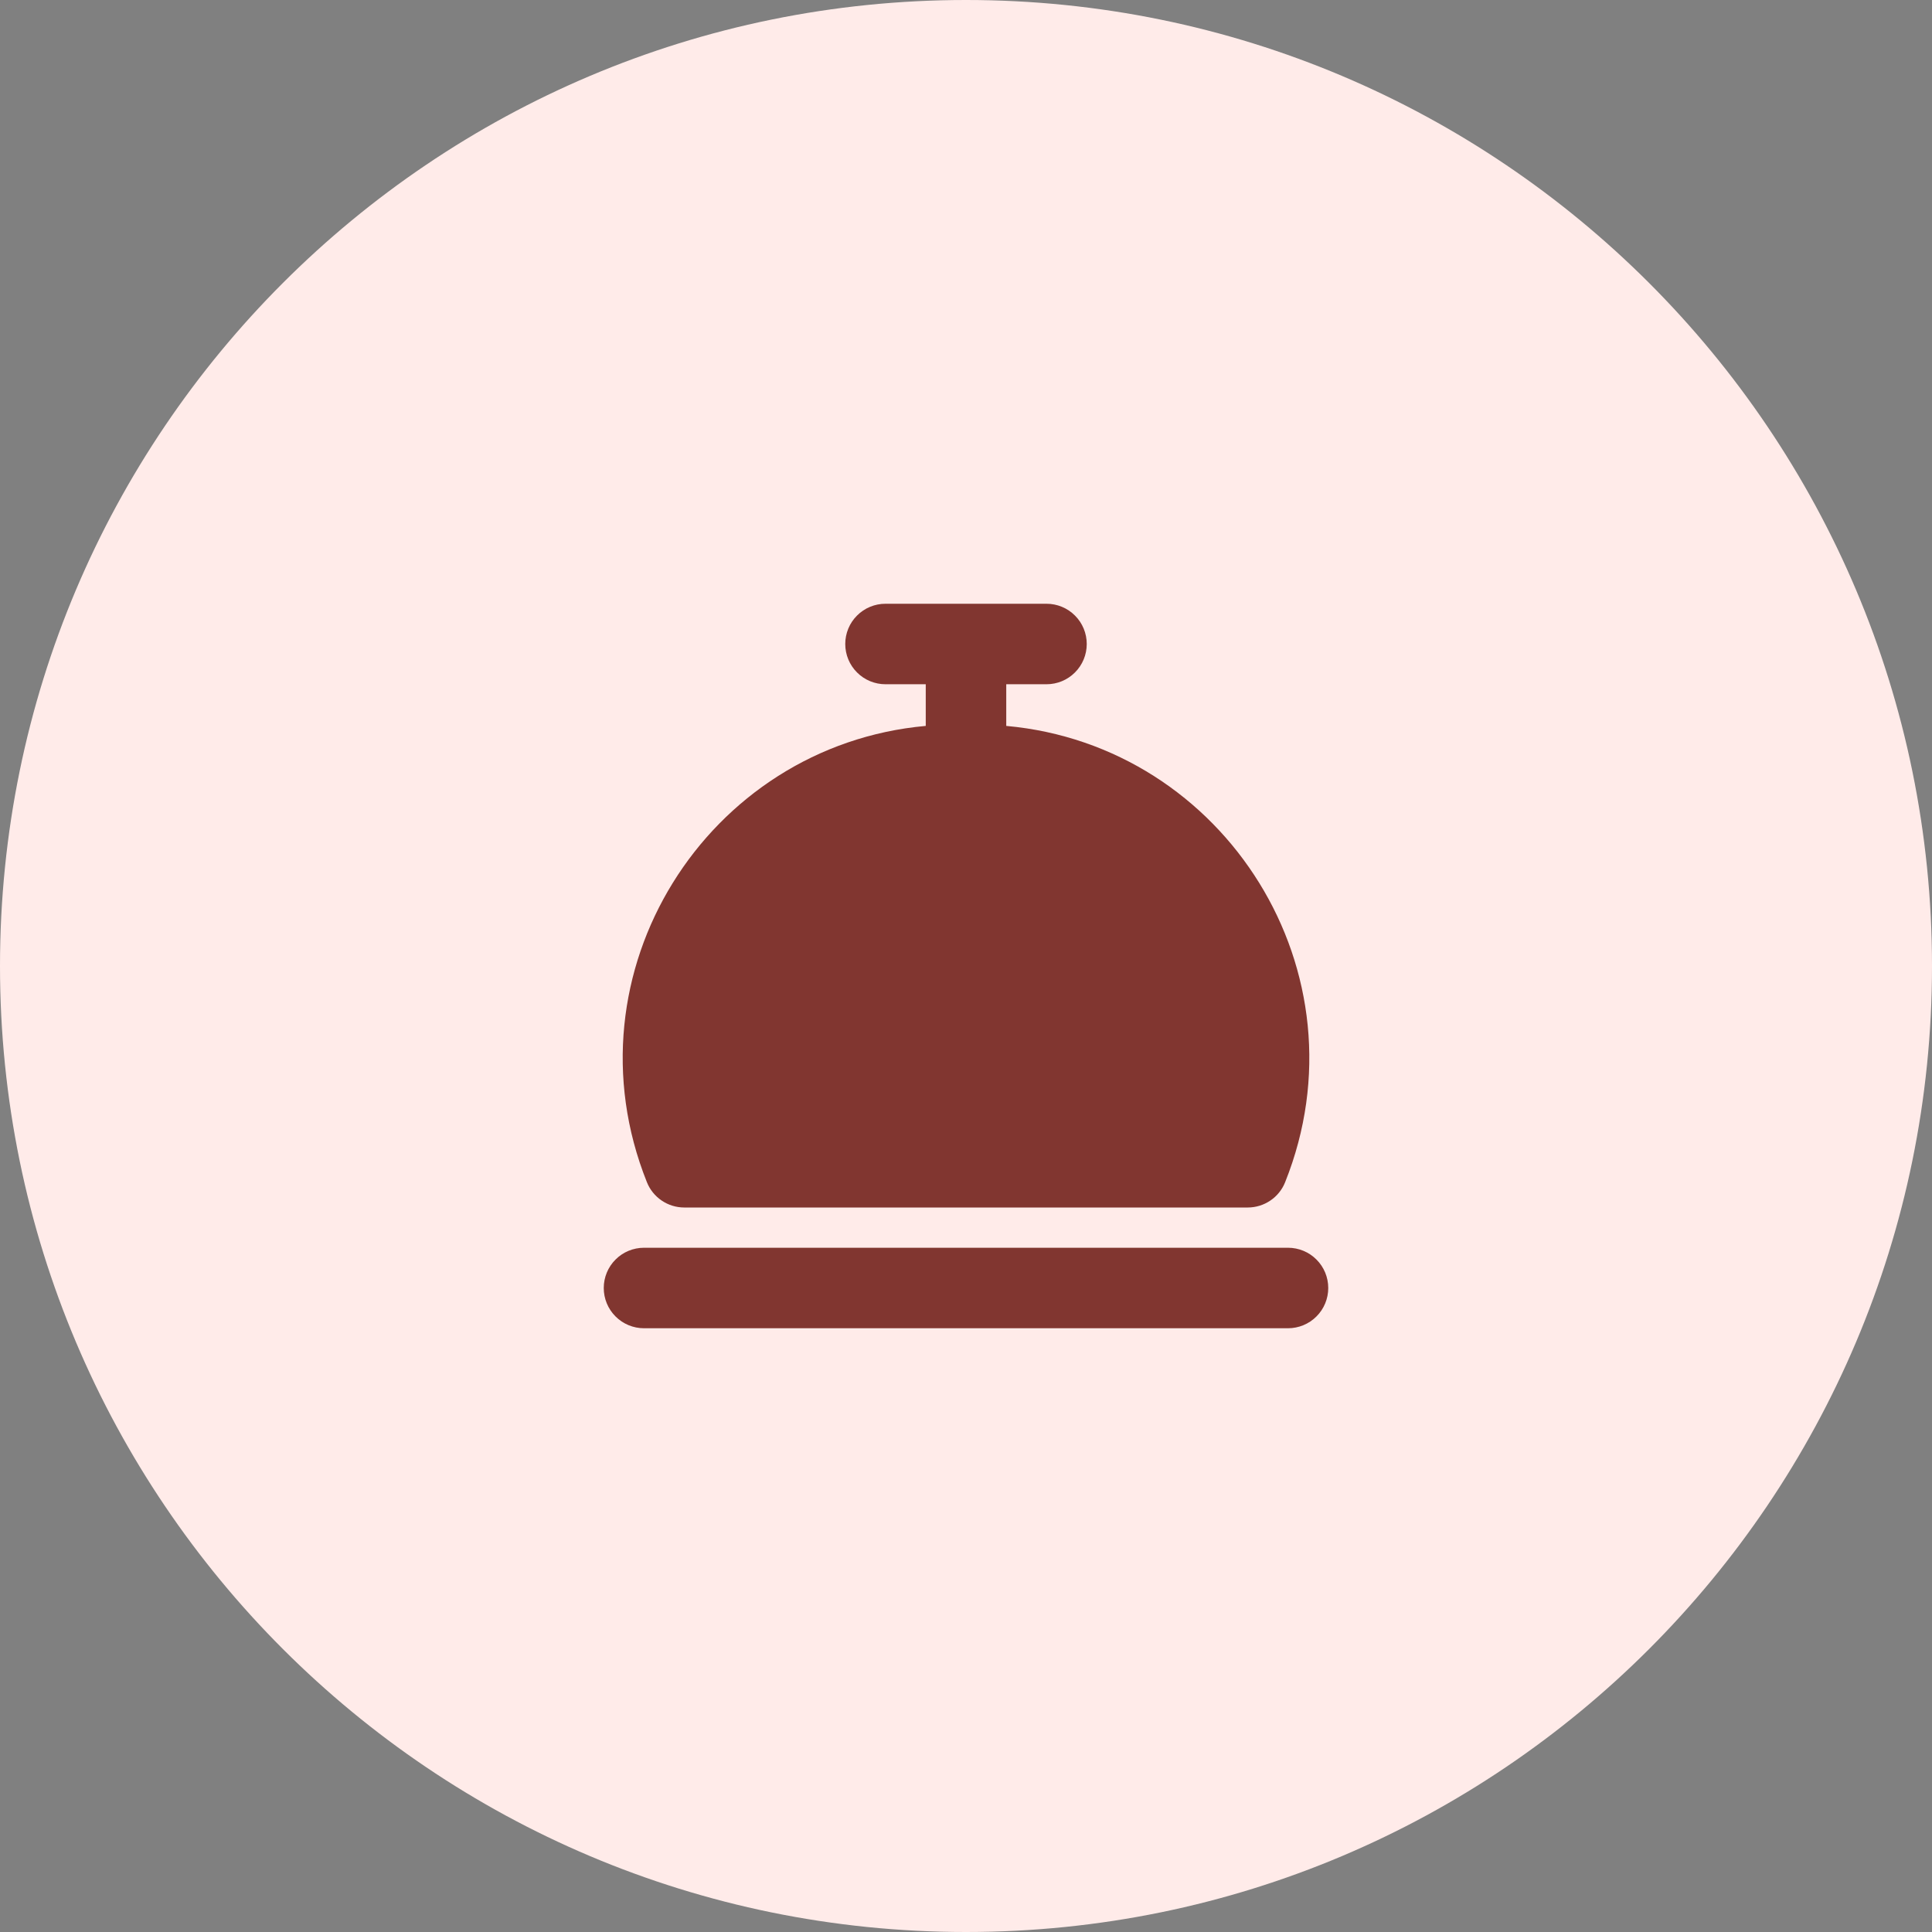
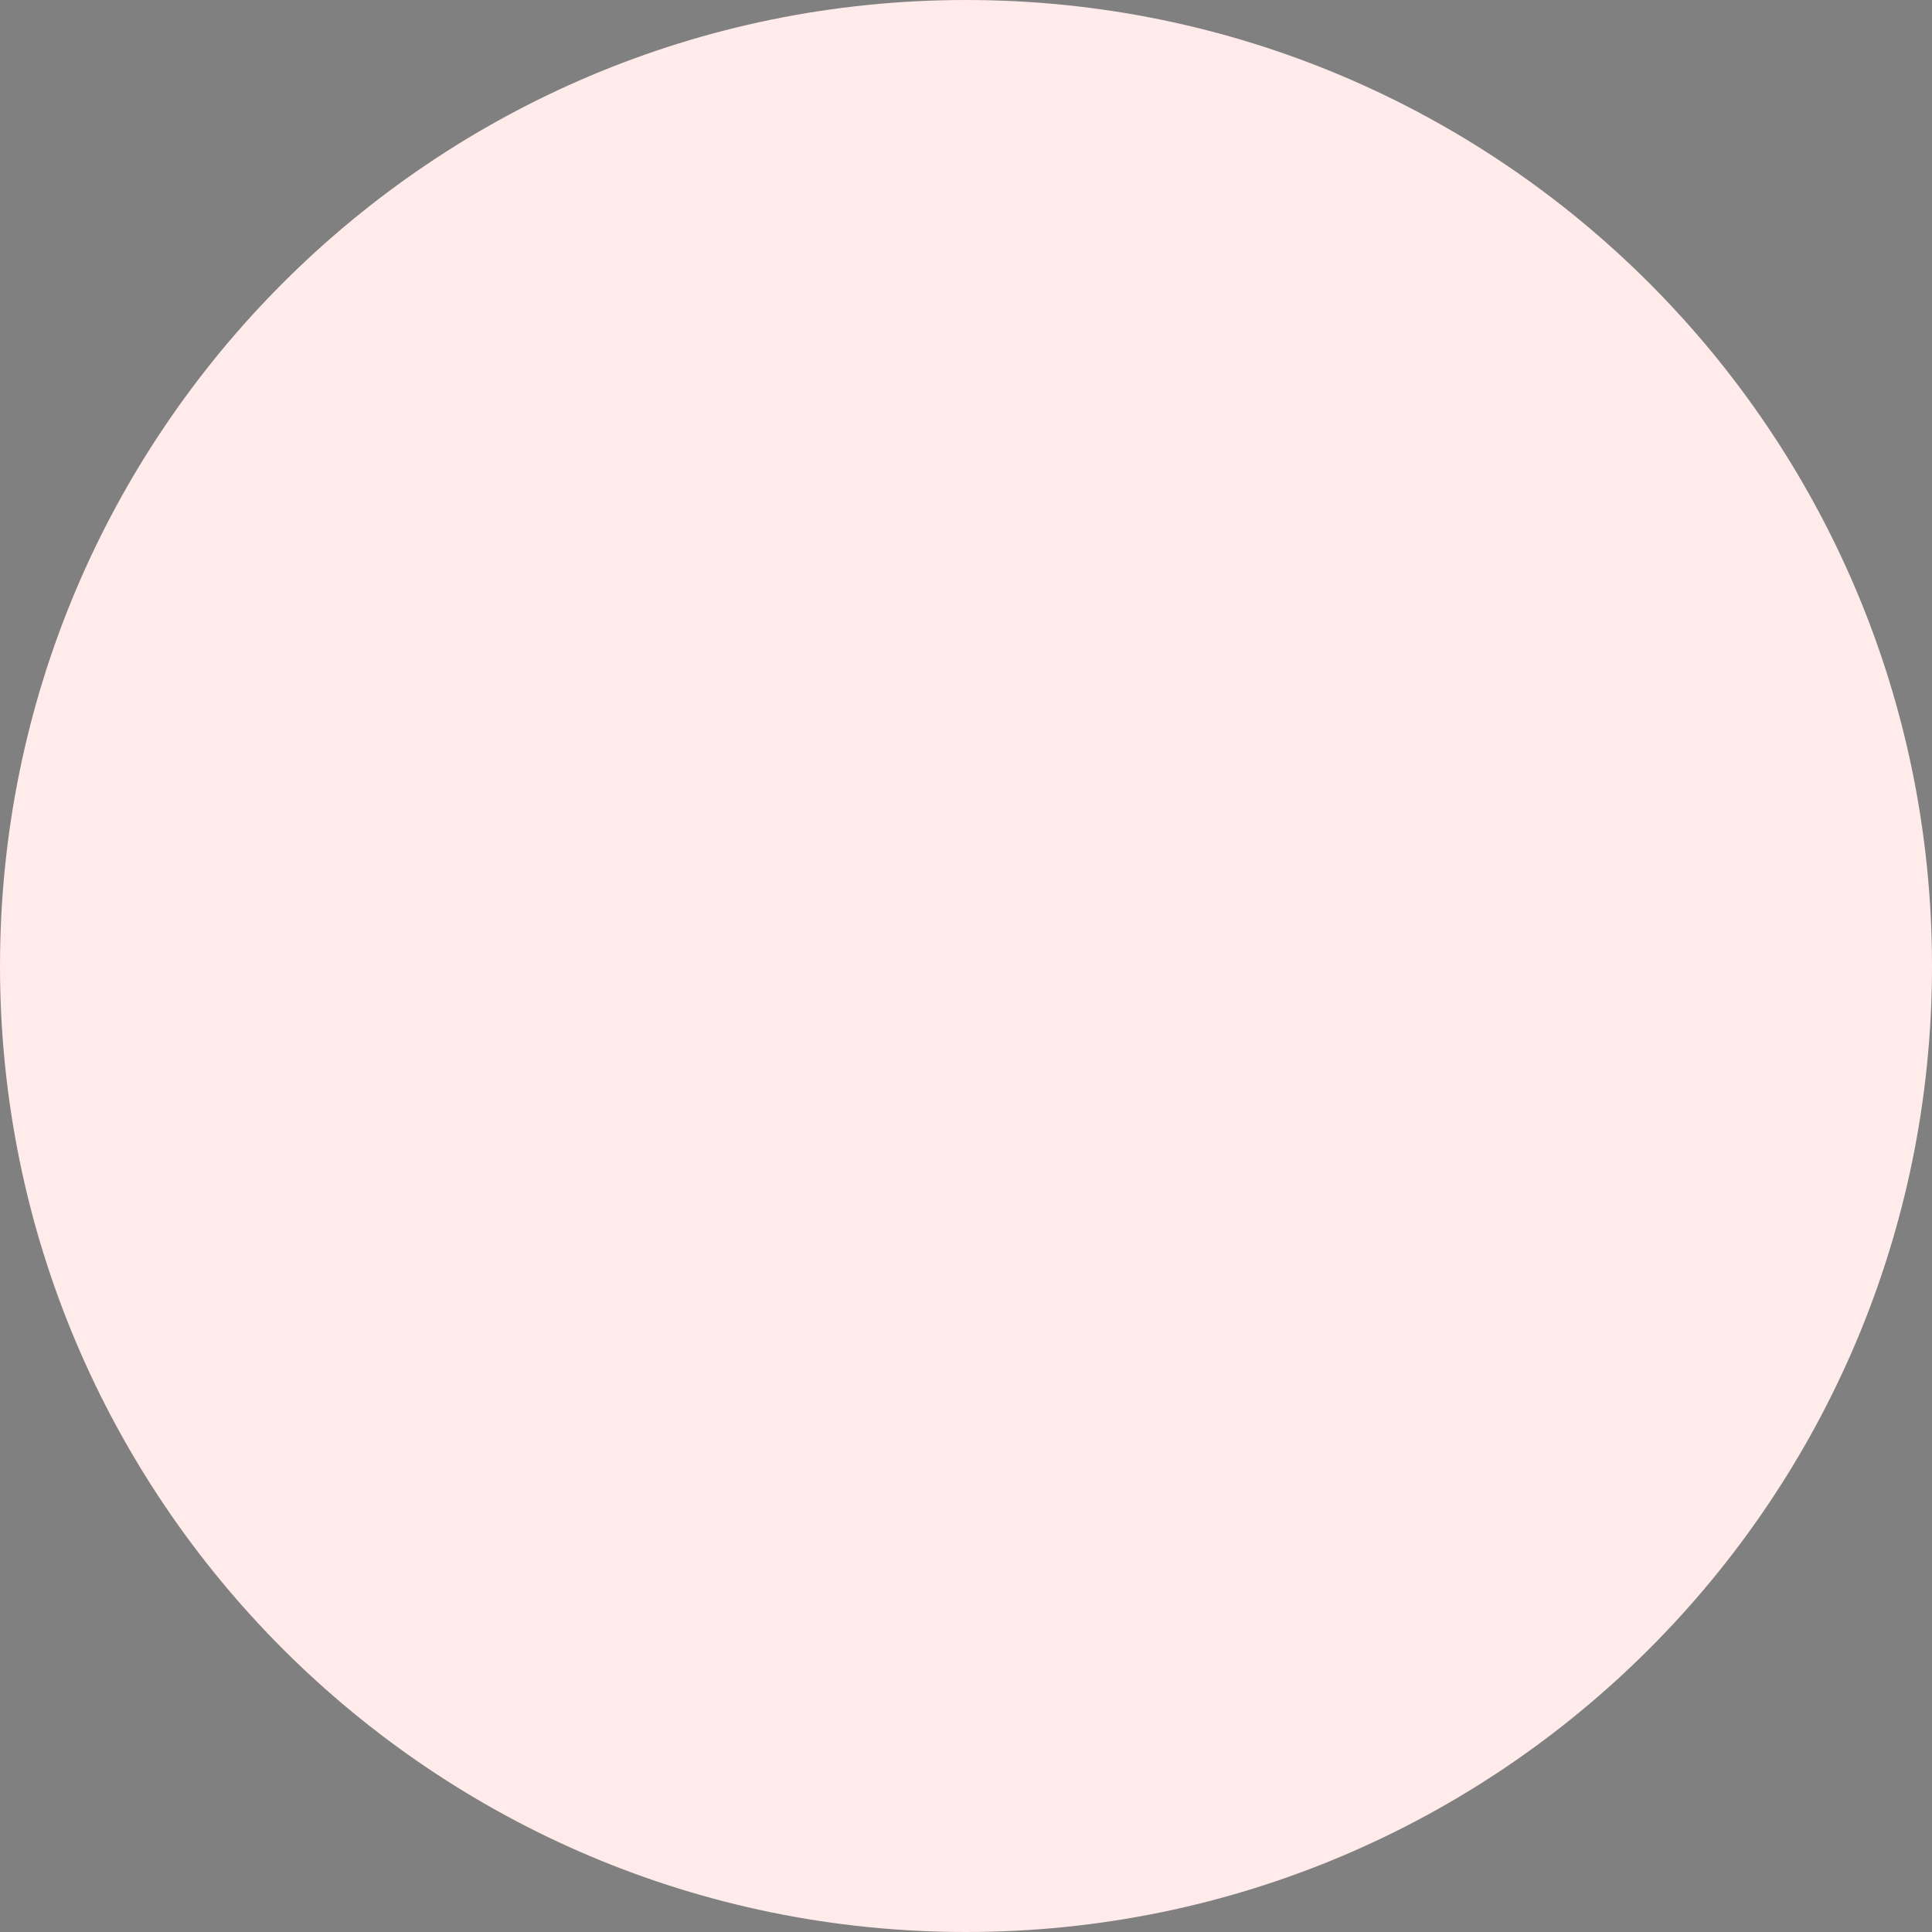
<svg xmlns="http://www.w3.org/2000/svg" fill="none" height="100%" overflow="visible" preserveAspectRatio="none" style="display: block;" viewBox="0 0 48 48" width="100%">
  <rect x="0" y="0" width="48" height="48" fill="#808080" stroke="none" />
  <g id="Container">
    <path d="M0 24C0 10.745 10.745 0 24 0C37.255 0 48 10.745 48 24C48 37.255 37.255 48 24 48C10.745 48 0 37.255 0 24Z" fill="#FFEBE9" />
    <g id="mingcute:dish-cover-fill">
      <g id="Group">
        <g id="Vector">
</g>
-         <path clip-rule="evenodd" d="M21 16C21 15.735 21.105 15.48 21.293 15.293C21.48 15.105 21.735 15 22 15H26C26.265 15 26.52 15.105 26.707 15.293C26.895 15.48 27 15.735 27 16C27 16.265 26.895 16.52 26.707 16.707C26.52 16.895 26.265 17 26 17H25V18.035C30.44 18.525 34.01 24.167 31.929 29.371C31.855 29.557 31.727 29.716 31.561 29.828C31.395 29.94 31.2 30 31 30H17C16.8 30 16.605 29.94 16.44 29.828C16.274 29.716 16.146 29.557 16.072 29.371C13.99 24.167 17.56 18.525 23 18.035V17H22C21.735 17 21.48 16.895 21.293 16.707C21.105 16.52 21 16.265 21 16ZM15 32C15 31.735 15.105 31.48 15.293 31.293C15.48 31.105 15.735 31 16 31H32C32.265 31 32.52 31.105 32.707 31.293C32.895 31.48 33 31.735 33 32C33 32.265 32.895 32.52 32.707 32.707C32.52 32.895 32.265 33 32 33H16C15.735 33 15.48 32.895 15.293 32.707C15.105 32.52 15 32.265 15 32Z" fill="#813630" fill-rule="evenodd" id="Vector_2" />
      </g>
    </g>
  </g>
</svg>